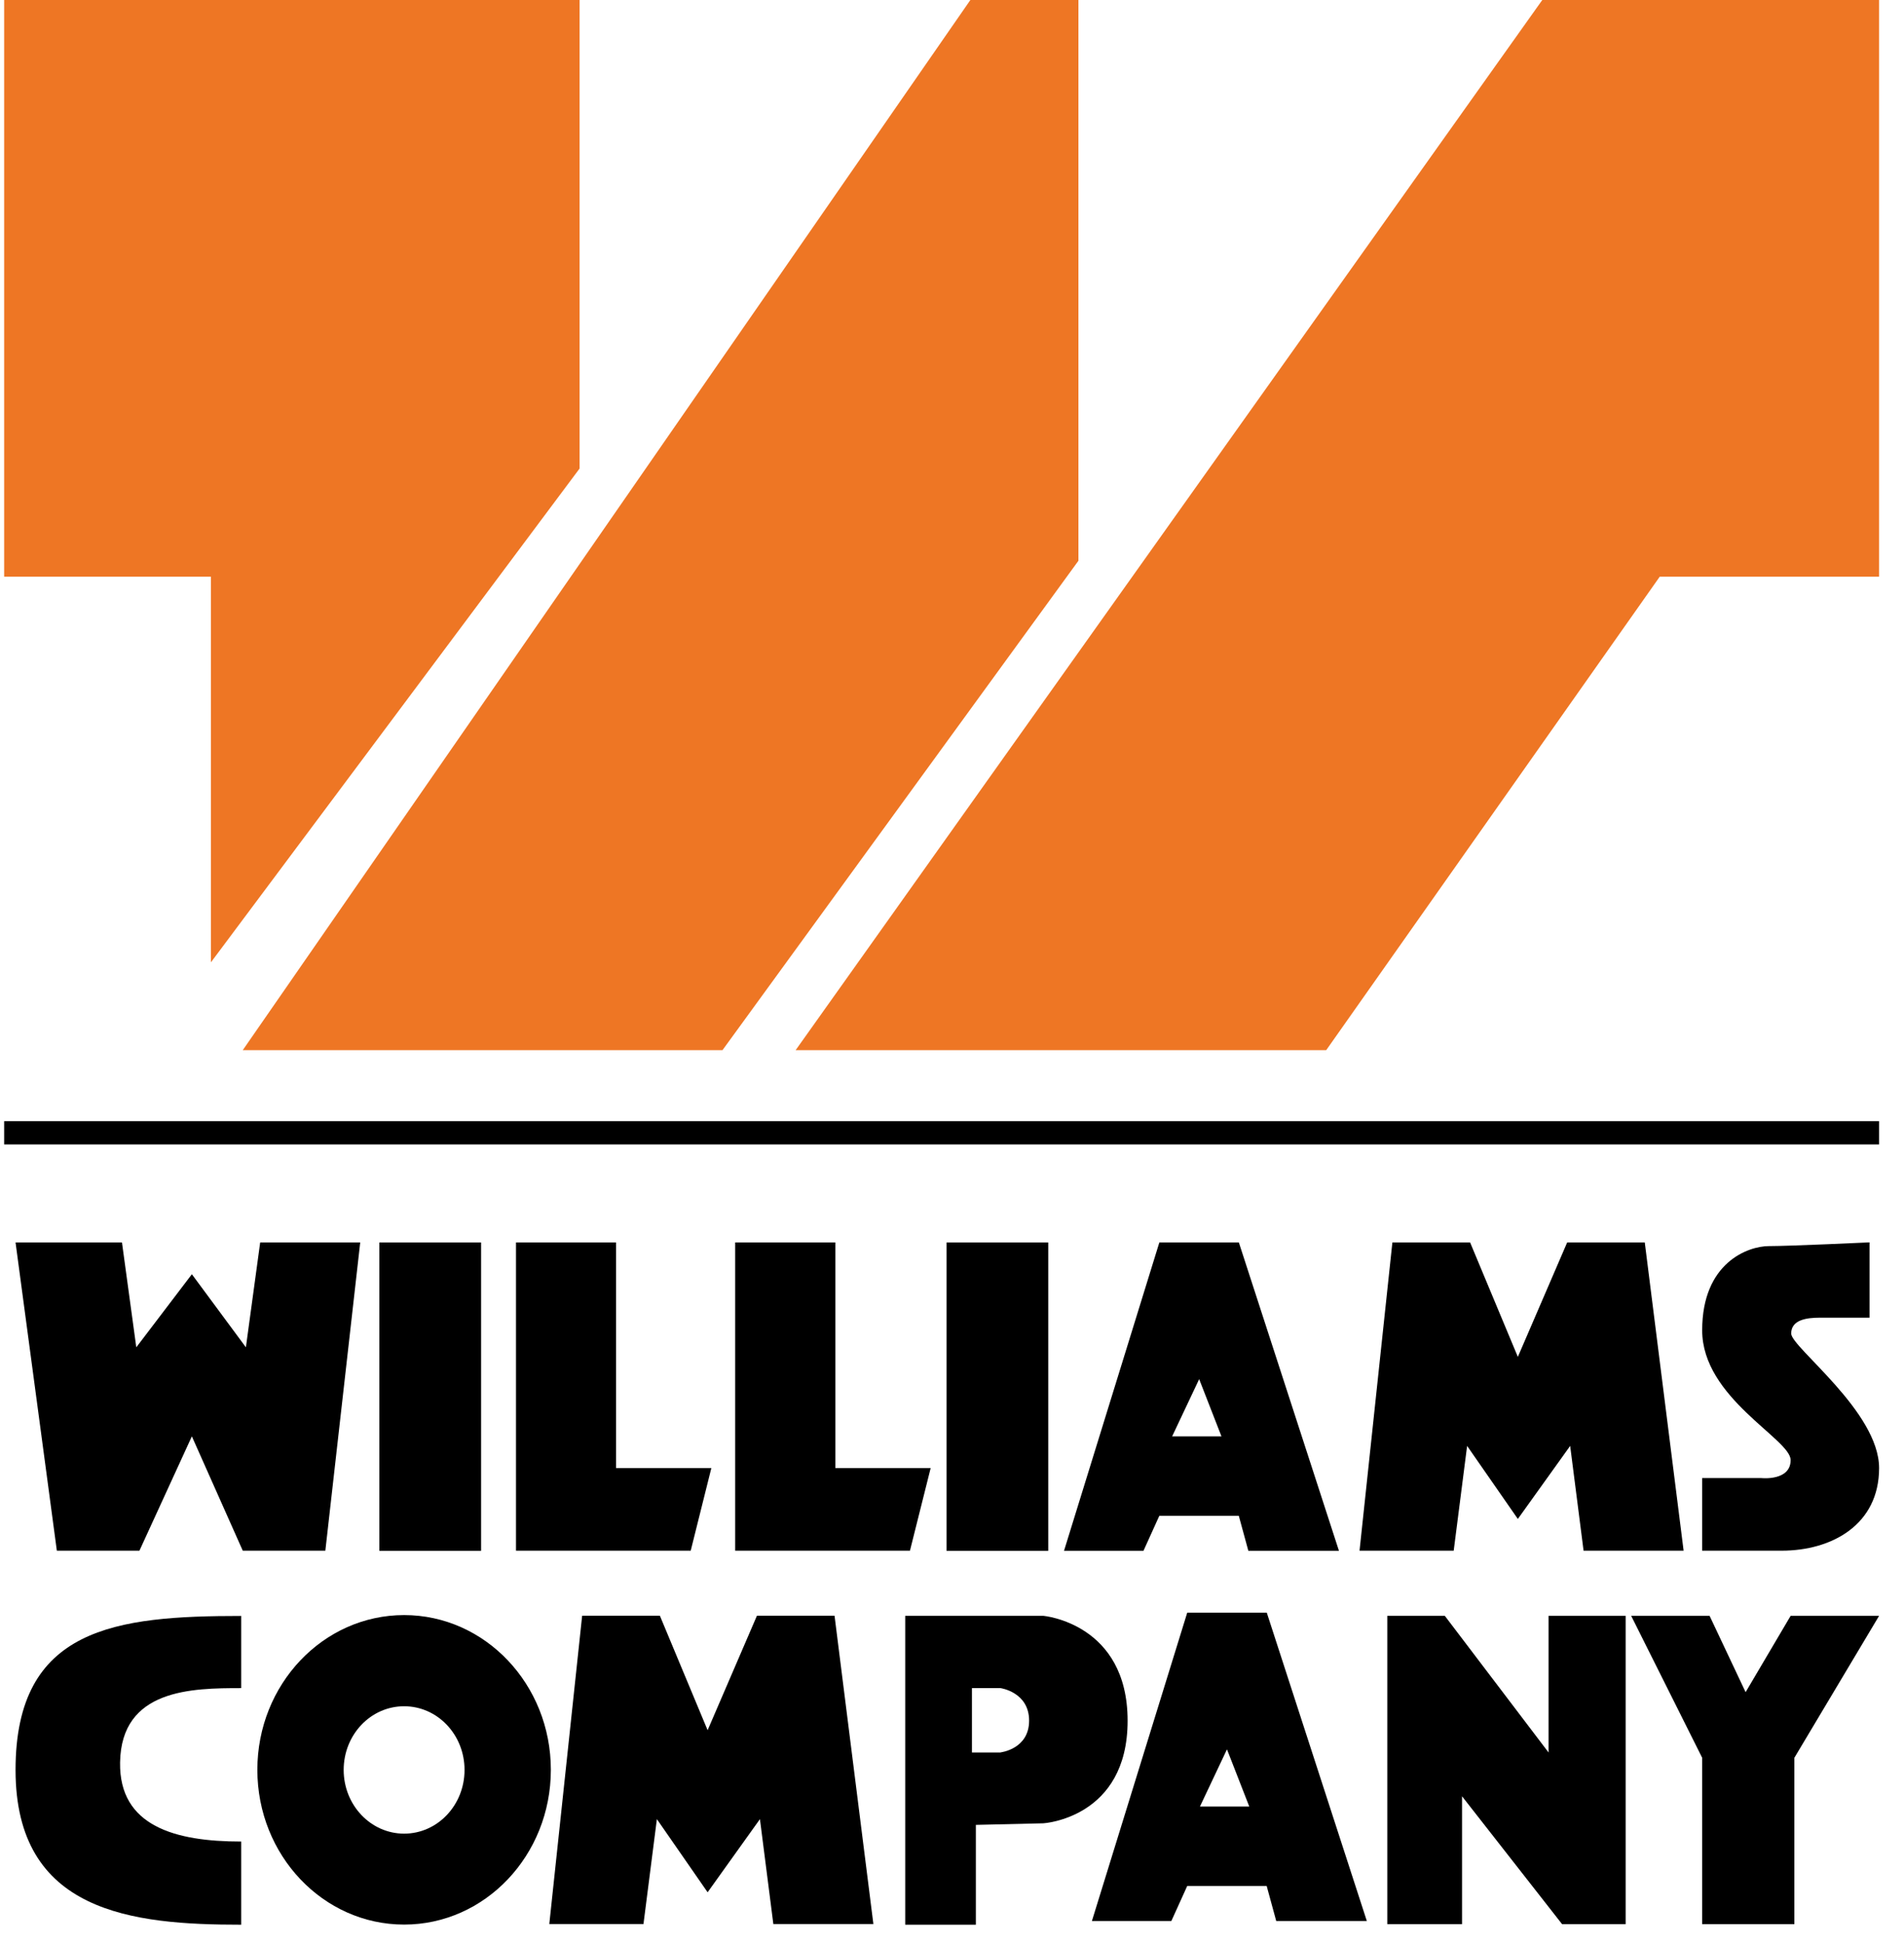
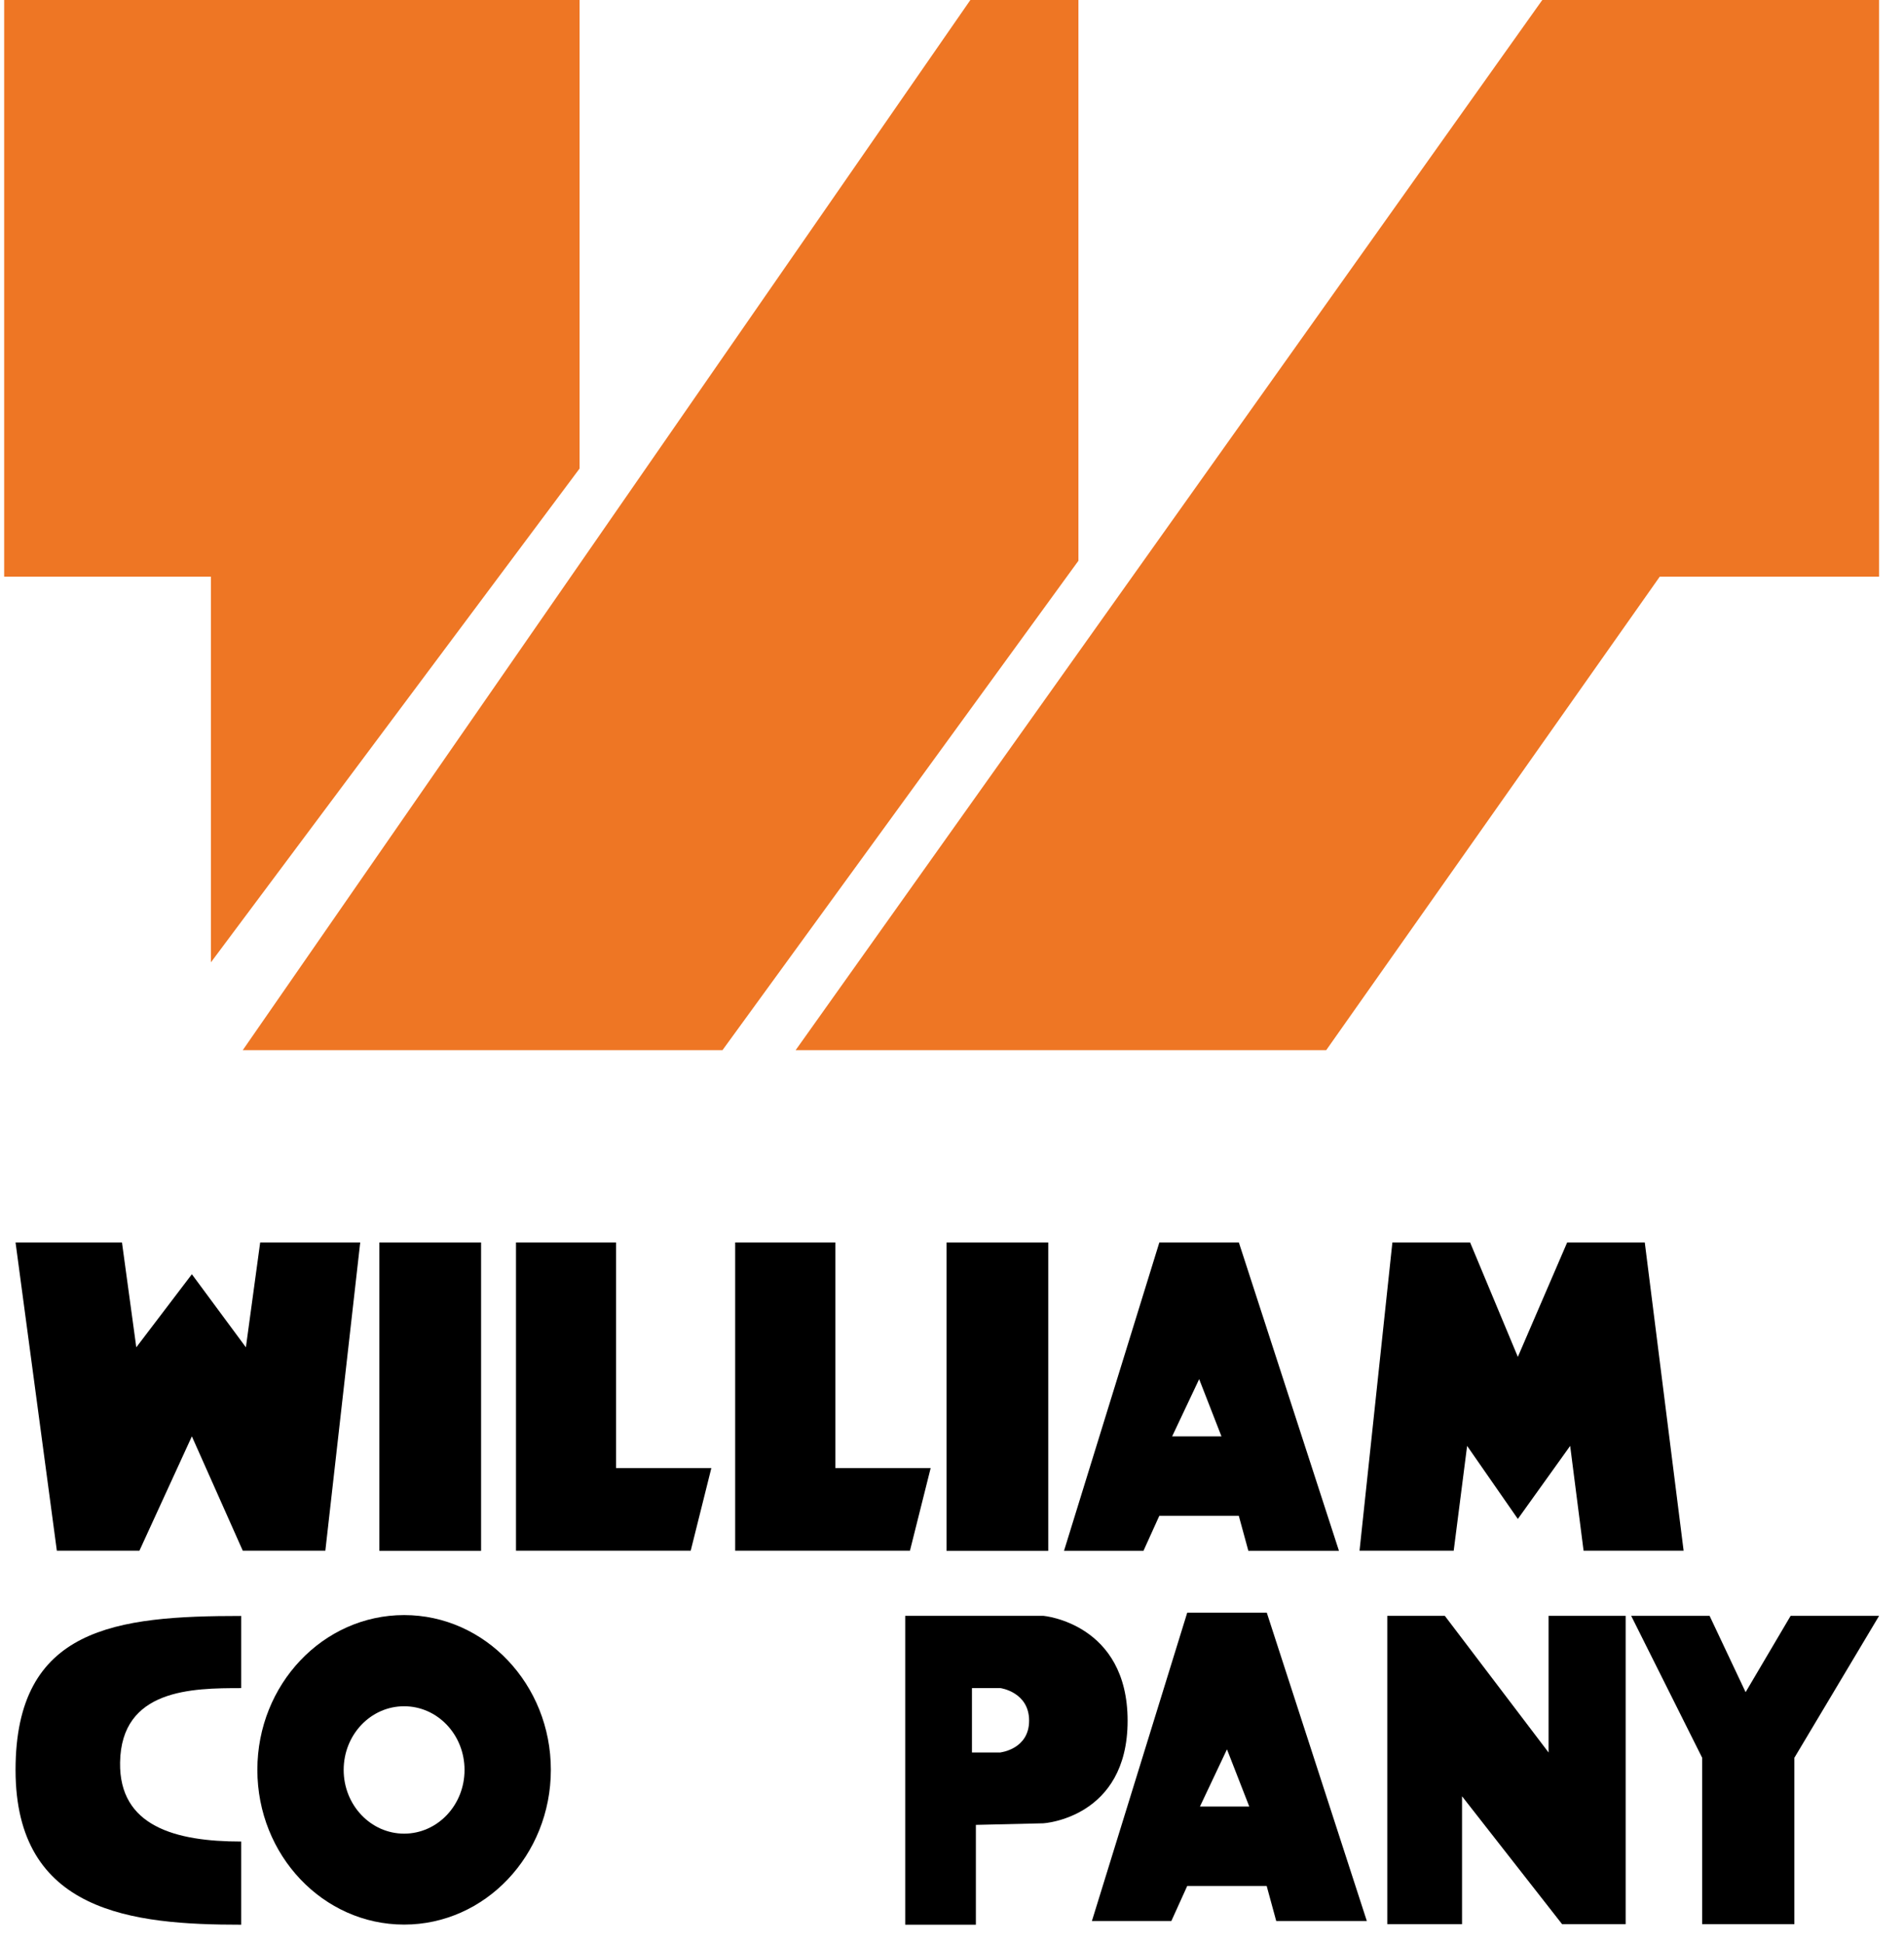
<svg xmlns="http://www.w3.org/2000/svg" width="48" height="49" viewBox="0 0 48 49" fill="none">
  <g clip-path="url(#clip0_8961_34)">
    <path d="M0.392 31.317L1.433 39.085H3.515L4.837 36.203L6.12 39.085H8.202L9.081 31.317H6.559L6.199 33.959L4.837 32.117L3.436 33.959L3.075 31.317H0.392Z" fill="black" />
    <path d="M42.444 39.085L41.465 31.317H39.508L38.265 34.2L37.062 31.317H35.102L34.274 39.085H36.648L36.986 36.444L38.265 38.285L39.584 36.444L39.922 39.085H42.444Z" fill="black" />
-     <path d="M22.018 48.495L21.039 40.725H19.082L17.839 43.61L16.636 40.725H14.676L13.848 48.495H16.222L16.56 45.851L17.839 47.695L19.158 45.851L19.496 48.495H22.018Z" fill="black" />
    <path d="M12.128 31.317H9.564V39.088H12.128V31.317Z" fill="black" />
    <path d="M26.427 31.317H23.862V39.088H26.427V31.317Z" fill="black" />
    <path d="M17.933 37.003L17.413 39.085H13.008V31.317H15.53V37.003" fill="black" />
    <path d="M23.462 37.003L22.94 39.085H18.534V31.317H21.059V37.003" fill="black" />
    <path d="M31.23 31.317H29.227L26.824 39.088H28.827L29.227 38.205H31.23L31.471 39.088H33.755L31.232 31.317H31.23ZM29.55 36.203L30.231 34.761L30.793 36.203H29.55Z" fill="black" />
    <path d="M31.933 40.648H29.93L27.527 48.419H29.53L29.93 47.536H31.933L32.174 48.419H34.458L31.936 40.648H31.933ZM30.251 45.533L30.932 44.092L31.494 45.533H30.251Z" fill="black" />
    <path d="M10.188 40.708C8.145 40.708 6.488 42.455 6.488 44.608C6.488 46.762 8.145 48.509 10.188 48.509C12.23 48.509 13.887 46.762 13.887 44.608C13.887 42.455 12.23 40.708 10.188 40.708ZM10.188 46.217C9.348 46.217 8.664 45.499 8.664 44.611C8.664 43.723 9.345 43.006 10.188 43.006C11.03 43.006 11.711 43.723 11.711 44.611C11.711 45.499 11.03 46.217 10.188 46.217Z" fill="black" />
    <path d="M6.08 40.727V42.549C4.837 42.549 3.056 42.569 3.027 44.424C3.002 46.03 4.417 46.416 6.08 46.416V48.512C3.337 48.512 0.392 48.211 0.392 44.611C0.392 41.011 2.934 40.73 6.08 40.73V40.727Z" fill="black" />
    <path d="M26.305 40.727H22.821V48.512H24.602V45.996L26.305 45.956C26.305 45.956 28.427 45.828 28.427 43.372C28.427 40.915 26.305 40.727 26.305 40.727ZM25.224 44.172H24.503V42.549H25.224C25.224 42.549 25.944 42.648 25.944 43.369C25.944 44.089 25.224 44.169 25.224 44.169V44.172Z" fill="black" />
    <path d="M34.974 48.498V40.727H36.424L39.04 44.172V40.727H40.983V48.498H39.38L36.858 45.275V48.498H34.974Z" fill="black" />
    <path d="M42.912 44.305V48.498H45.236V44.305L47.372 40.727H45.142L44.007 42.651L43.099 40.727H41.122L42.912 44.305Z" fill="black" />
-     <path d="M47.131 31.317V33.212H45.877C45.542 33.212 45.156 33.266 45.156 33.612C45.156 33.959 47.372 35.576 47.372 37.003C47.372 38.43 46.183 39.085 44.915 39.085H42.912V37.255H44.407C44.407 37.255 45.142 37.334 45.142 36.801C45.142 36.268 42.912 35.238 42.912 33.53C42.912 31.822 44.072 31.408 44.594 31.408C45.117 31.408 47.131 31.314 47.131 31.314V31.317Z" fill="black" />
    <path d="M0.105 0H14.611V11.81L5.317 24.256V14.534H0.105V0Z" fill="#EE7624" />
    <path d="M24.463 0H27.187V14.134L18.214 26.469H6.12L24.463 0Z" fill="#EE7624" />
    <path d="M38.881 0H47.372V14.534H41.843L33.434 26.469H20.058L38.881 0Z" fill="#EE7624" />
-     <path d="M47.372 28.259H0.105V28.846H47.372V28.259Z" fill="black" />
  </g>
  <defs>
    <clipPath id="clip0_8961_34">
      <rect width="47.267" height="48.512" fill="white" transform="translate(0.105)" />
    </clipPath>
  </defs>
</svg>